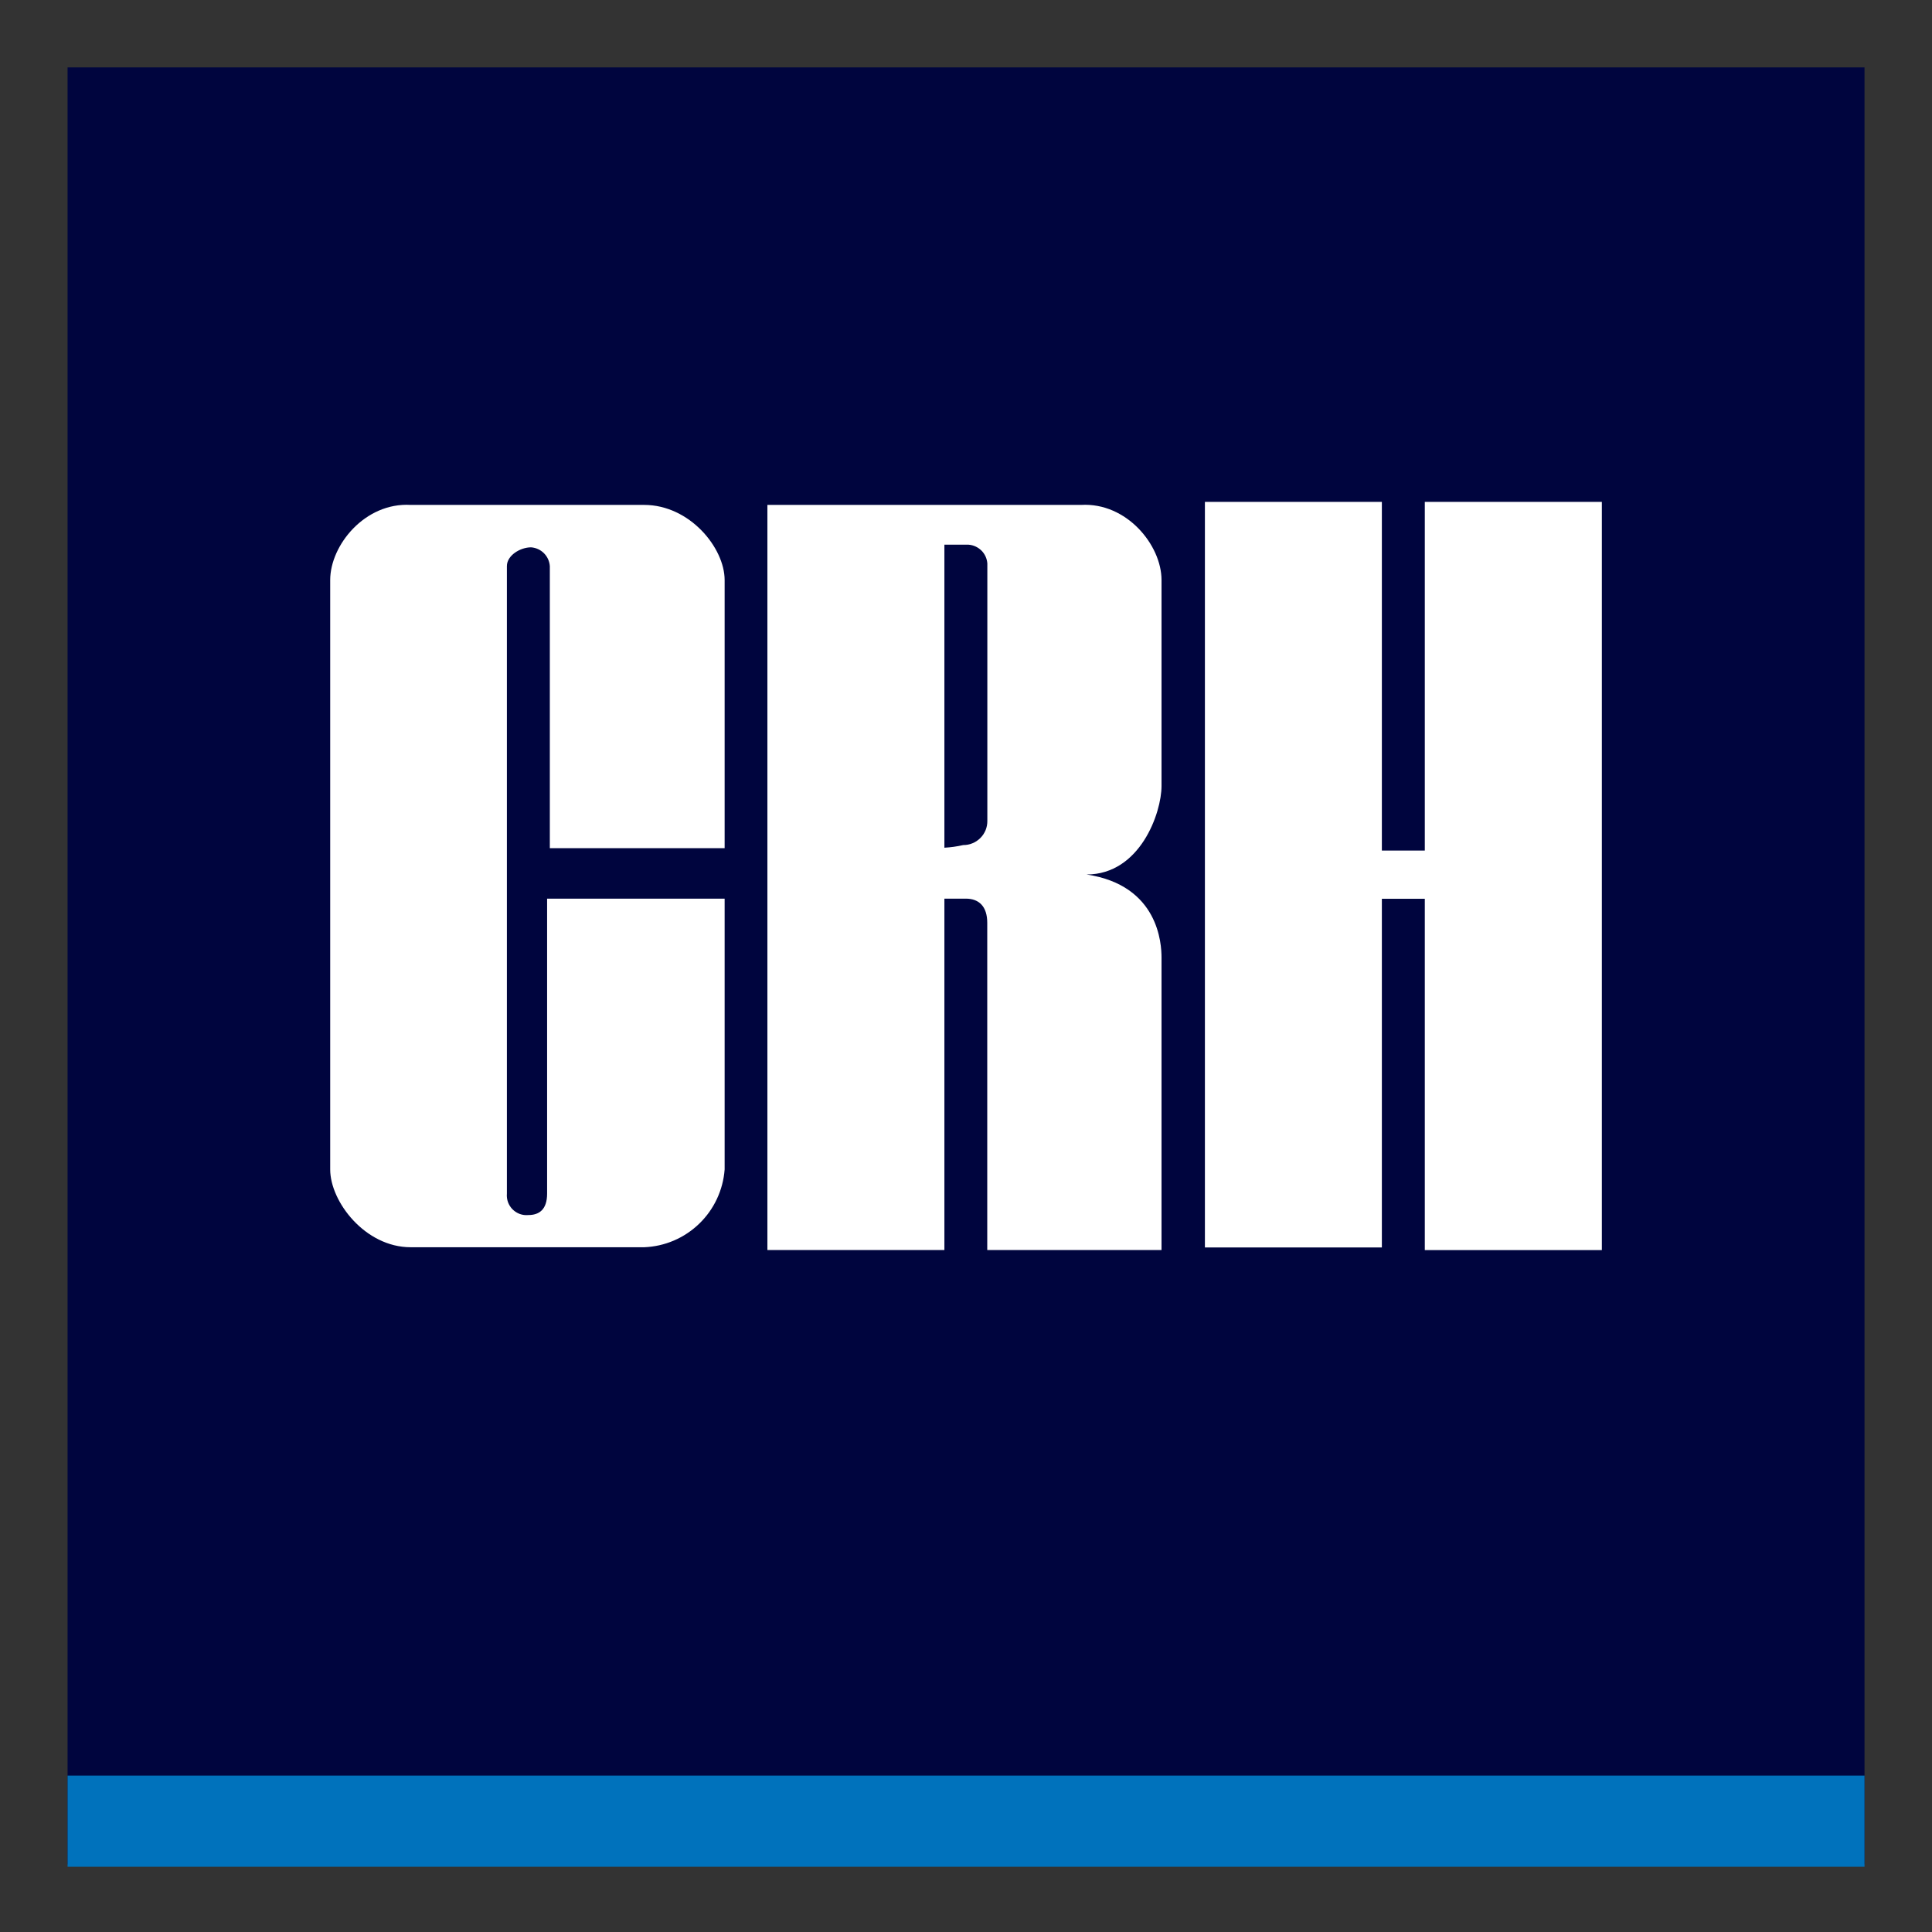
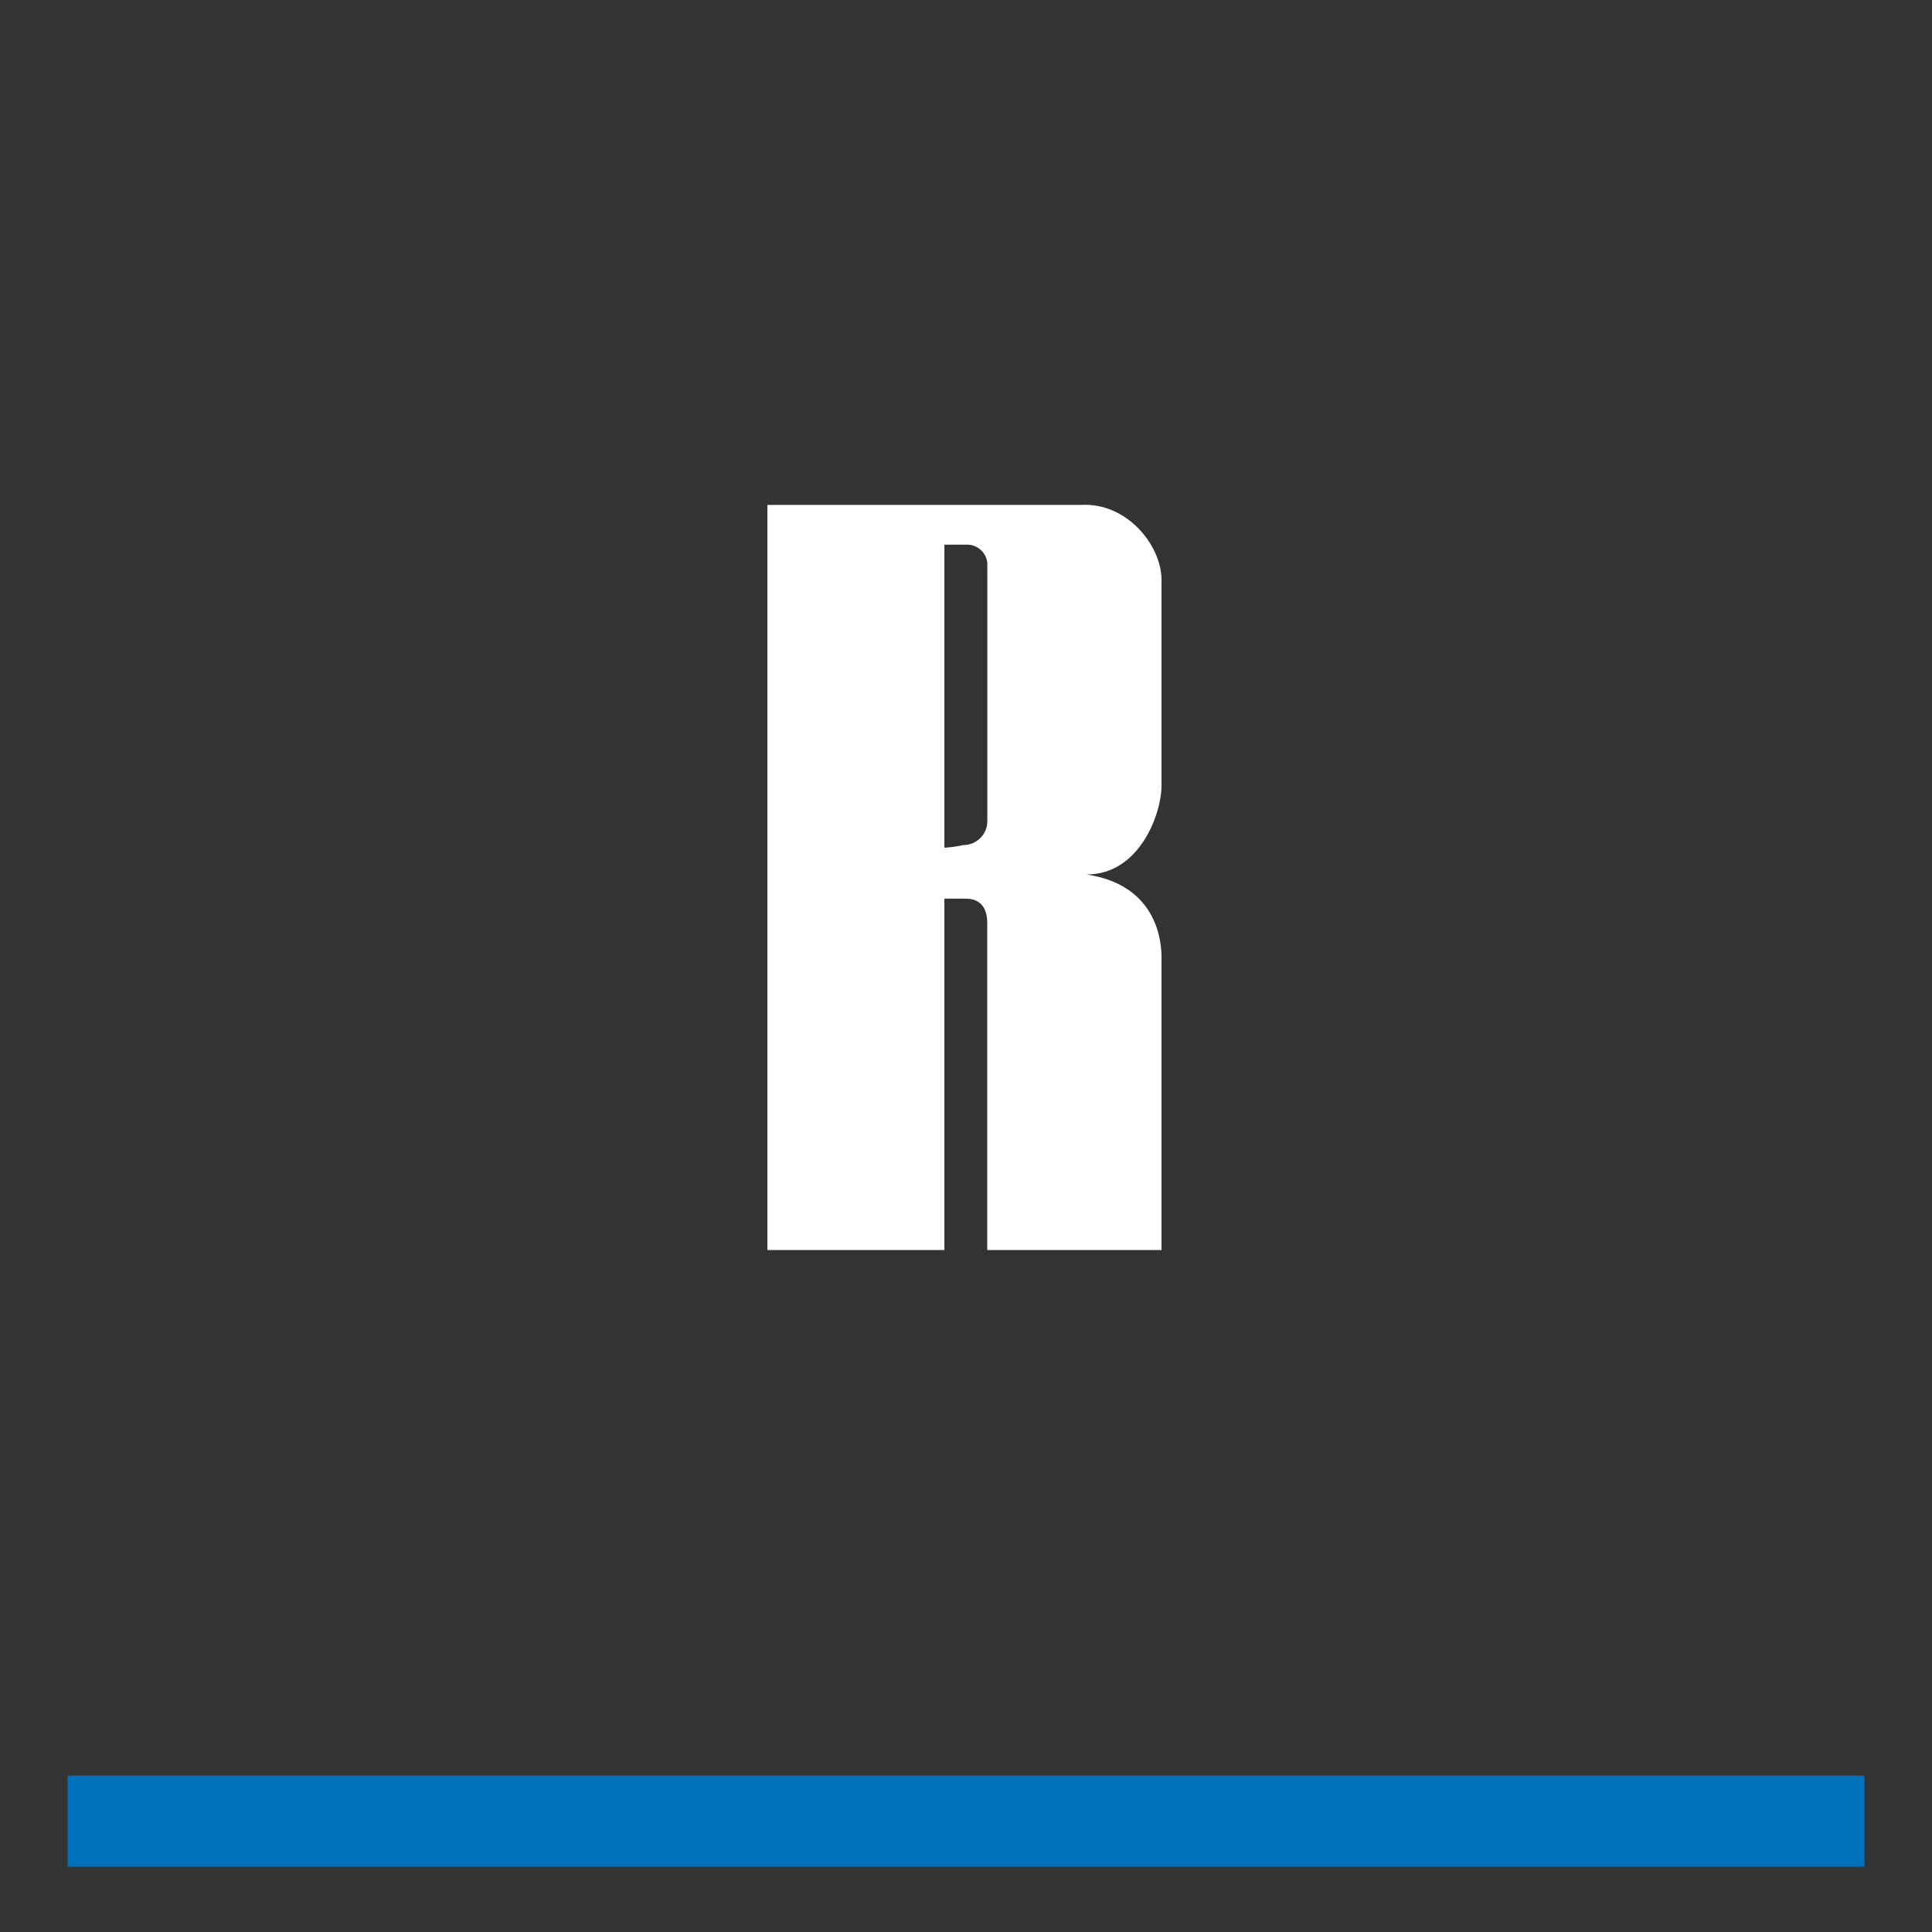
<svg xmlns="http://www.w3.org/2000/svg" width="44" height="44" viewBox="0 0 44 44" fill="none">
  <rect x="0" y="0" width="44" height="44" fill="#333333" stroke="none" />
-   <path d="M1.539 42.459H42.463V1.535H1.539V42.459Z" fill="#00053E" />
-   <path d="M16.503 20.466V26.634C16.468 27.103 16.262 27.543 15.924 27.869C15.586 28.196 15.14 28.387 14.67 28.405H9.353C8.315 28.405 7.52 27.367 7.52 26.634V13.21C7.52 12.416 8.312 11.439 9.353 11.499H14.67C15.708 11.499 16.503 12.477 16.503 13.21V19.317H12.522V12.893C12.514 12.782 12.467 12.678 12.388 12.599C12.31 12.521 12.205 12.473 12.095 12.465C11.85 12.465 11.544 12.648 11.544 12.893V27.184C11.538 27.25 11.547 27.316 11.569 27.378C11.592 27.44 11.627 27.496 11.674 27.543C11.72 27.589 11.777 27.625 11.839 27.648C11.901 27.67 11.967 27.678 12.032 27.672C12.277 27.672 12.46 27.55 12.46 27.184V20.466H16.503Z" fill="white" />
  <path d="M21.508 20.466H21.996C22.301 20.466 22.484 20.649 22.484 21.017V28.468H26.453V21.809C26.453 21.504 26.393 20.161 24.745 19.916C25.966 19.916 26.453 18.511 26.453 17.9V13.21C26.453 12.416 25.66 11.439 24.62 11.499H17.477V28.468H21.508V20.466ZM21.508 19.31V12.405H22.059C22.169 12.413 22.273 12.461 22.352 12.539C22.431 12.618 22.478 12.722 22.486 12.833V18.695C22.487 18.768 22.473 18.84 22.446 18.907C22.418 18.974 22.378 19.035 22.326 19.086C22.275 19.137 22.214 19.178 22.147 19.205C22.08 19.233 22.009 19.246 21.936 19.246C21.796 19.278 21.652 19.298 21.508 19.306" fill="white" />
-   <path d="M32.449 11.43V19.371H31.471V11.43H27.441V28.41H31.471V20.469H32.449V28.47H36.481V11.43H32.449Z" fill="white" />
  <path d="M1.539 42.514H42.463V40.438H1.539V42.514Z" fill="#0072BC" />
</svg>